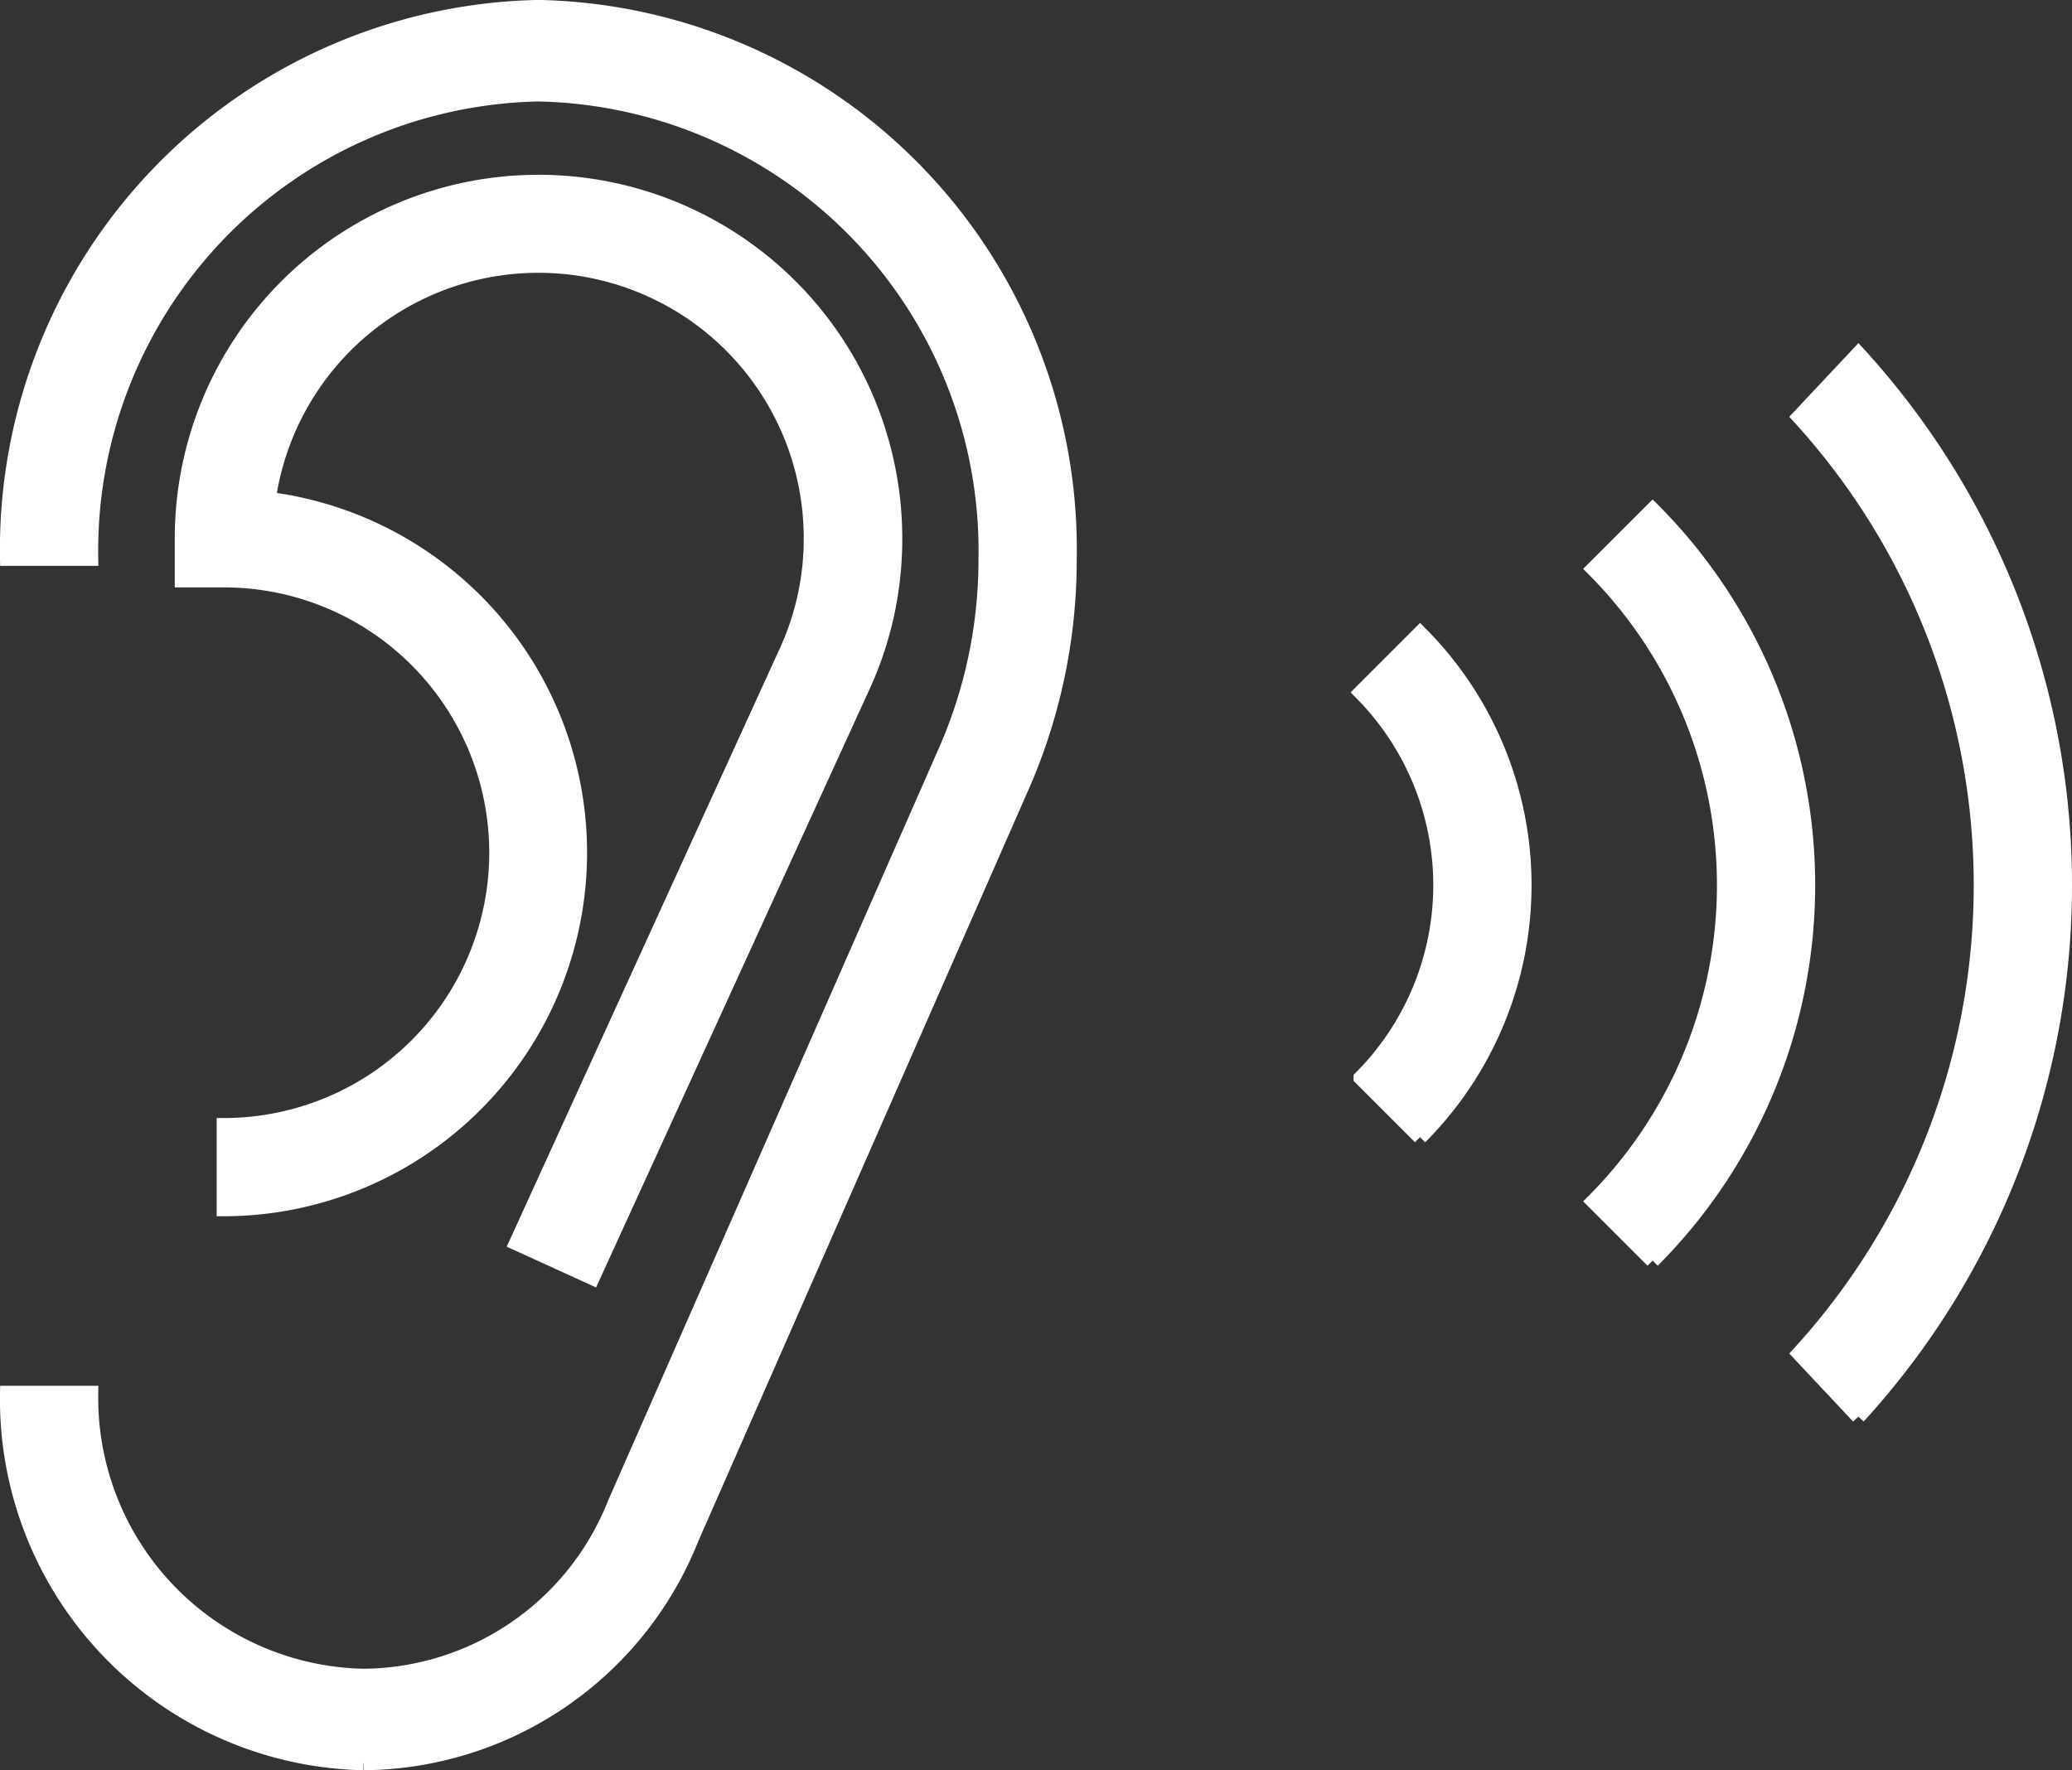
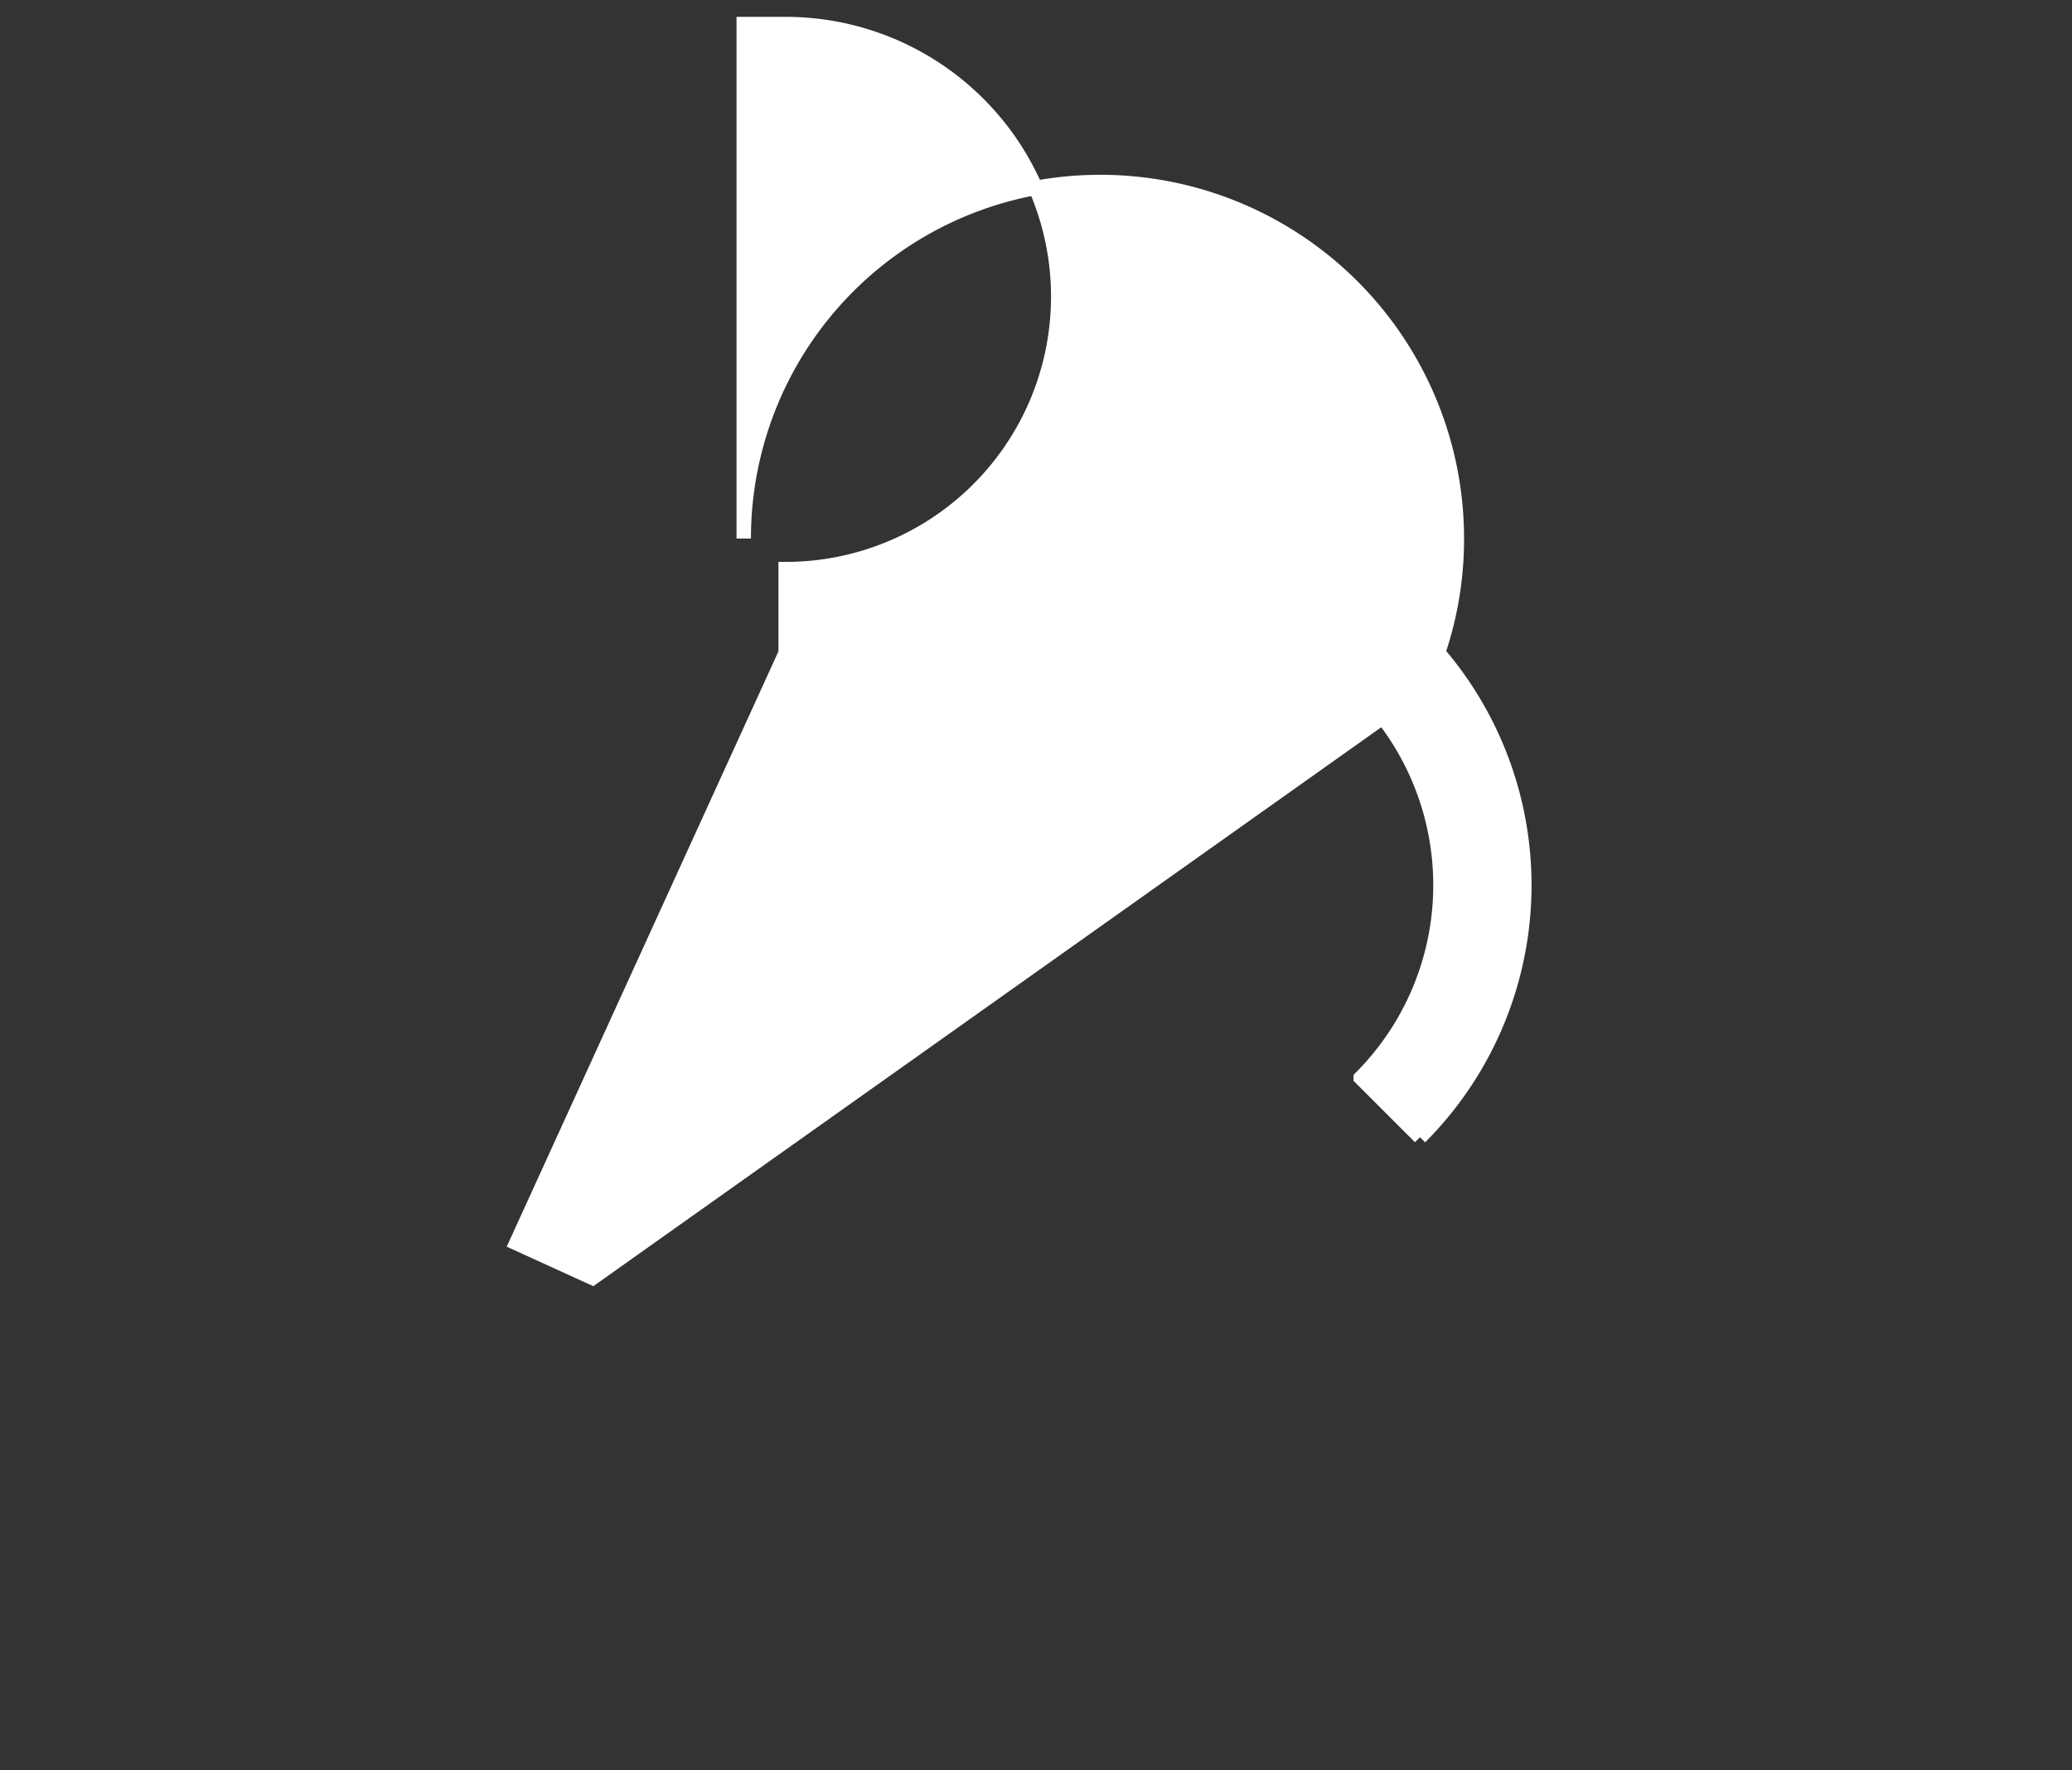
<svg xmlns="http://www.w3.org/2000/svg" width="28.765" height="24.58" viewBox="0 0 28.765 24.58">
  <rect x="0" y="0" width="28.765" height="24.58" fill="#333333" stroke="none" />
  <g transform="translate(0.1 0.1)">
-     <path data-name="Path 307" d="M4.948,24.381A5.052,5.052,0,0,1,0,19.243H1.164a3.863,3.863,0,0,0,3.784,3.929A3.781,3.781,0,0,0,8.43,20.785l.006-.013,4.571-10.4a6.6,6.6,0,0,0,.577-2.713A6.339,6.339,0,0,0,7.374,1.21,6.339,6.339,0,0,0,1.164,7.658H0A7.528,7.528,0,0,1,7.374,0a7.528,7.528,0,0,1,7.374,7.657,7.837,7.837,0,0,1-.683,3.219L9.5,21.267a4.943,4.943,0,0,1-4.549,3.114" transform="translate(0 -0.001)" fill="#fff" stroke="#fff" stroke-width="0.2" />
-     <path data-name="Path 308" d="M373.348,382.867l-1.059-.483,3.74-8.195a3.75,3.75,0,0,0,.351-1.592,3.784,3.784,0,0,0-7.529-.544,4.949,4.949,0,0,1-.621,9.858v-1.164a3.784,3.784,0,1,0,0-7.568h-.582V372.6a4.948,4.948,0,0,1,9.9,0,4.9,4.9,0,0,1-.458,2.079Z" transform="translate(-365.222 -365.223)" fill="#fff" stroke="#fff" stroke-width="0.2" />
-     <path data-name="Path 309" d="M2899.526,743.906l-.823-.877a9.636,9.636,0,0,0,0-13.005l.823-.877a10.933,10.933,0,0,1,0,14.759" transform="translate(-2873.827 -724.336)" fill="#fff" stroke="#fff" stroke-width="0.2" />
-     <path data-name="Path 310" d="M2639.557,999.544l-.823-.823a6.217,6.217,0,0,0,0-8.782l.823-.823a7.381,7.381,0,0,1,0,10.428" transform="translate(-2616.714 -982.14)" fill="#fff" stroke="#fff" stroke-width="0.2" />
+     <path data-name="Path 308" d="M373.348,382.867l-1.059-.483,3.74-8.195v-1.164a3.784,3.784,0,1,0,0-7.568h-.582V372.6a4.948,4.948,0,0,1,9.9,0,4.9,4.9,0,0,1-.458,2.079Z" transform="translate(-365.222 -365.223)" fill="#fff" stroke="#fff" stroke-width="0.2" />
    <path data-name="Path 311" d="M2379.6,1256.078l-.823-.823a3.789,3.789,0,0,0,0-5.352l.823-.823a4.954,4.954,0,0,1,0,7" transform="translate(-2359.986 -1240.389)" fill="#fff" stroke="#fff" stroke-width="0.2" />
  </g>
</svg>